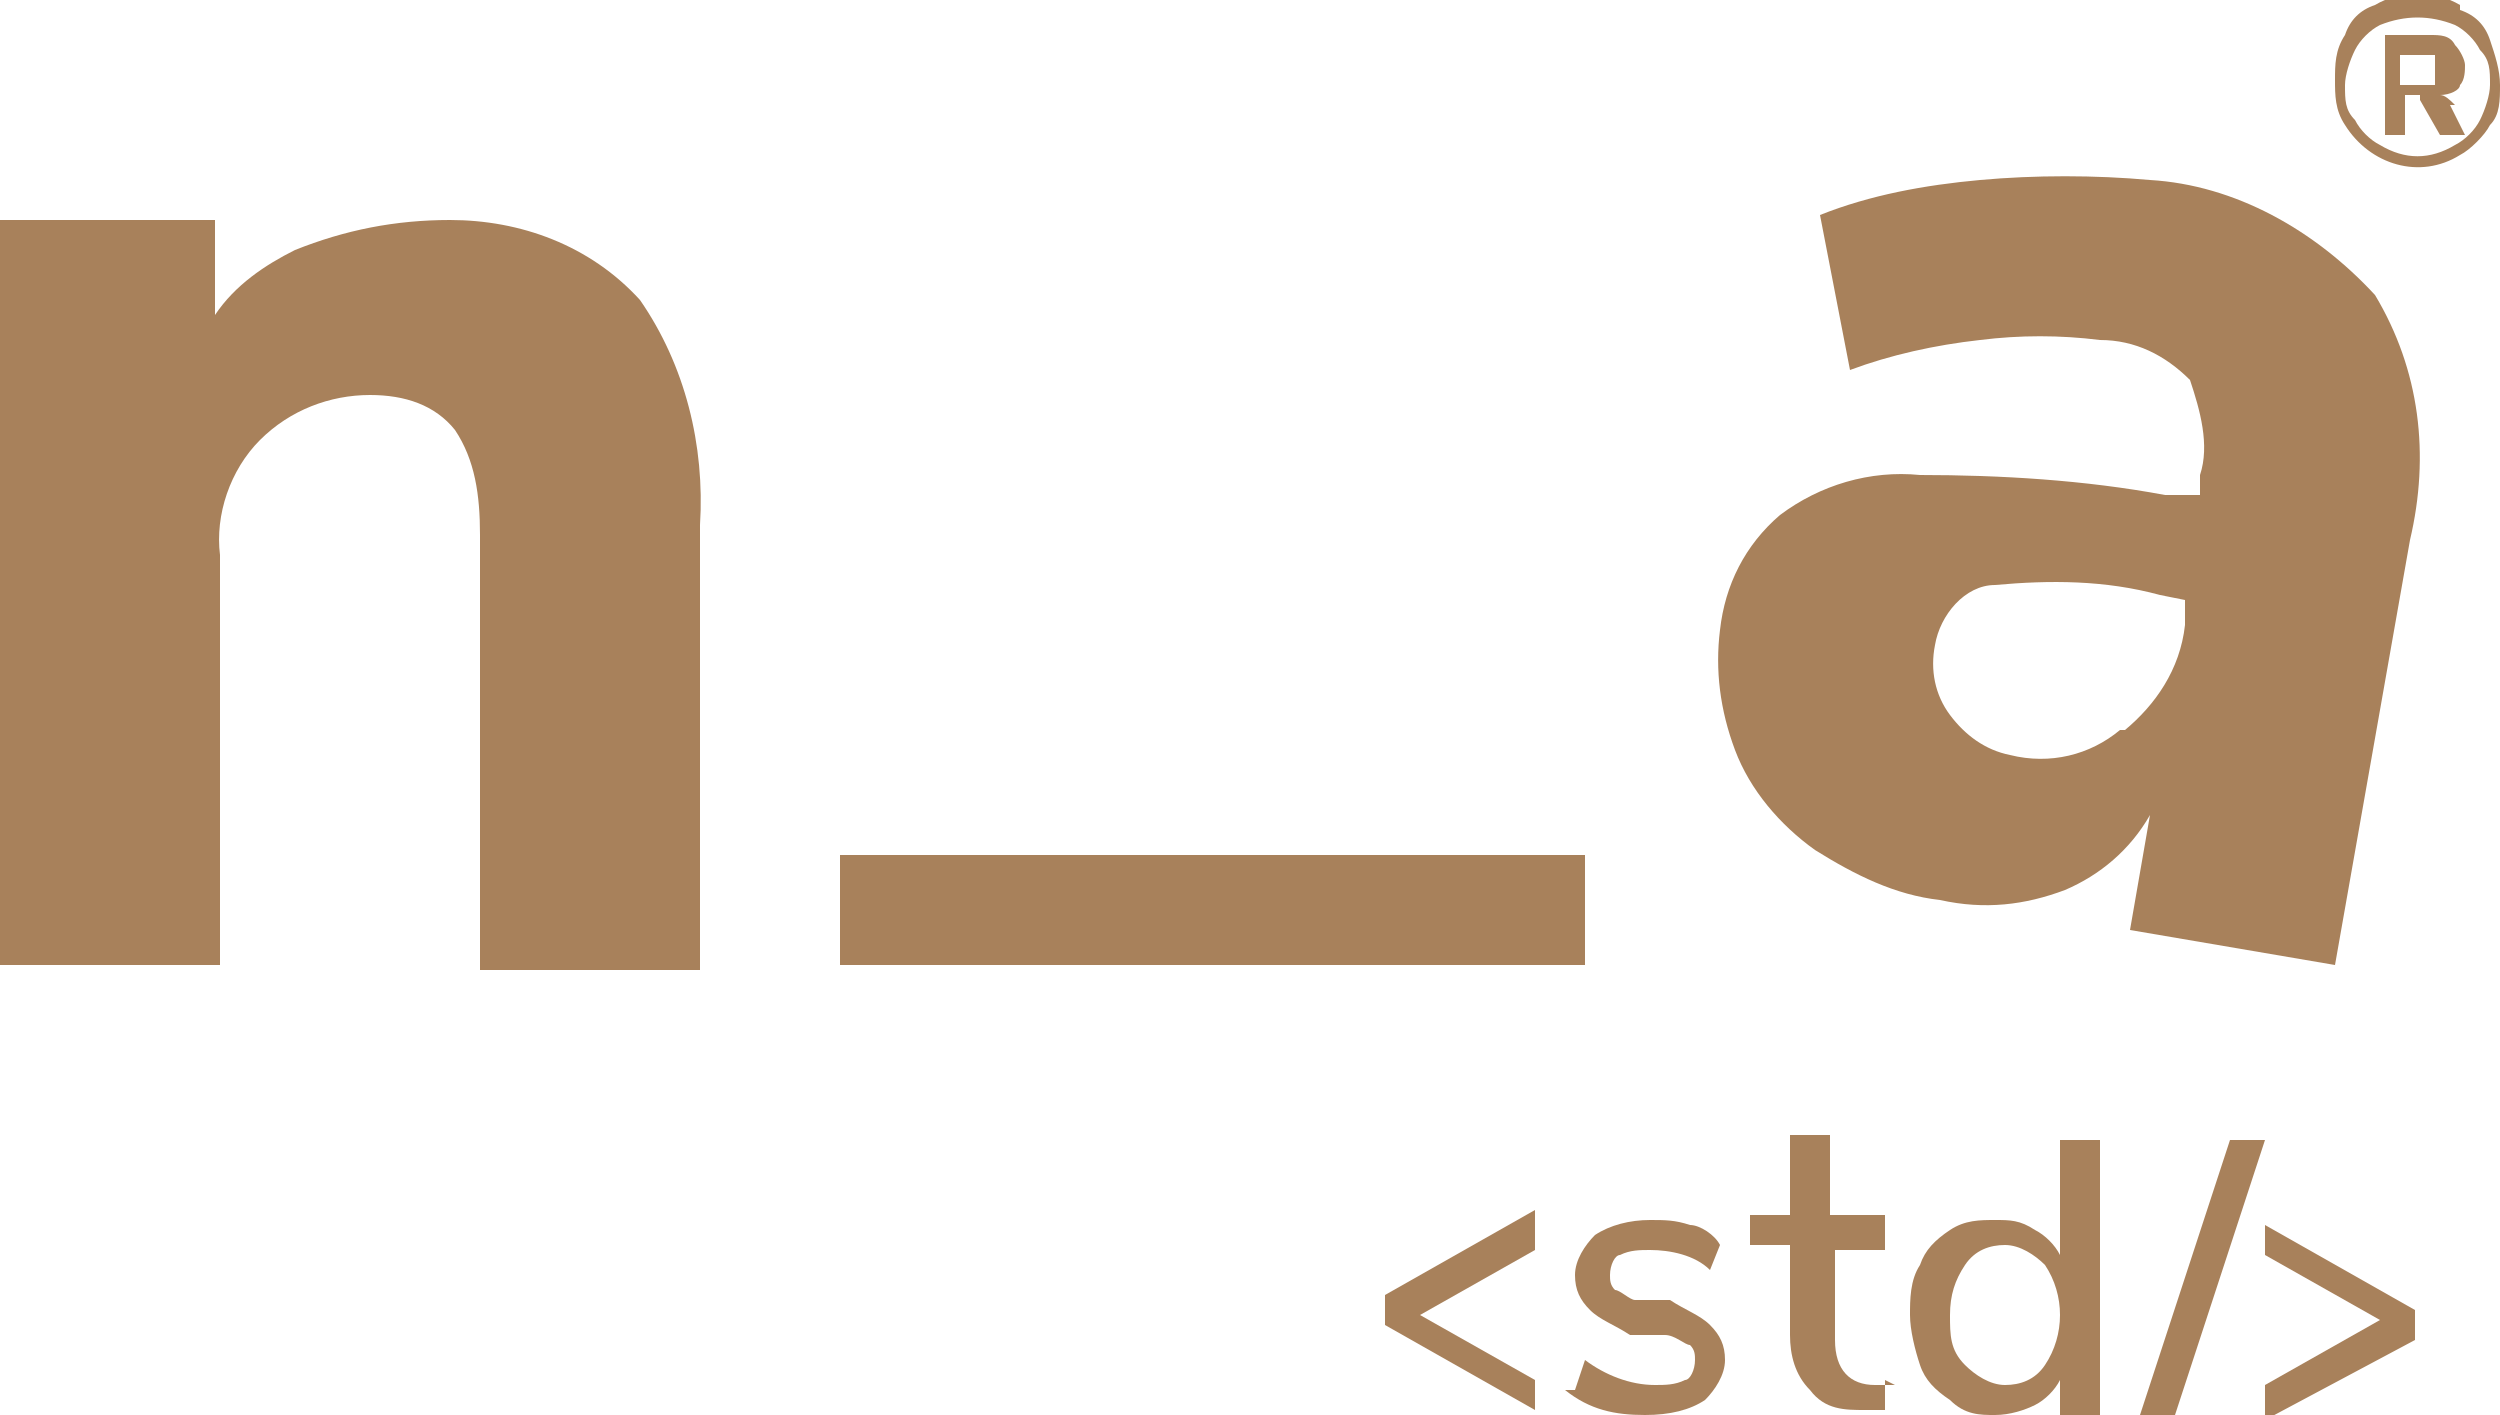
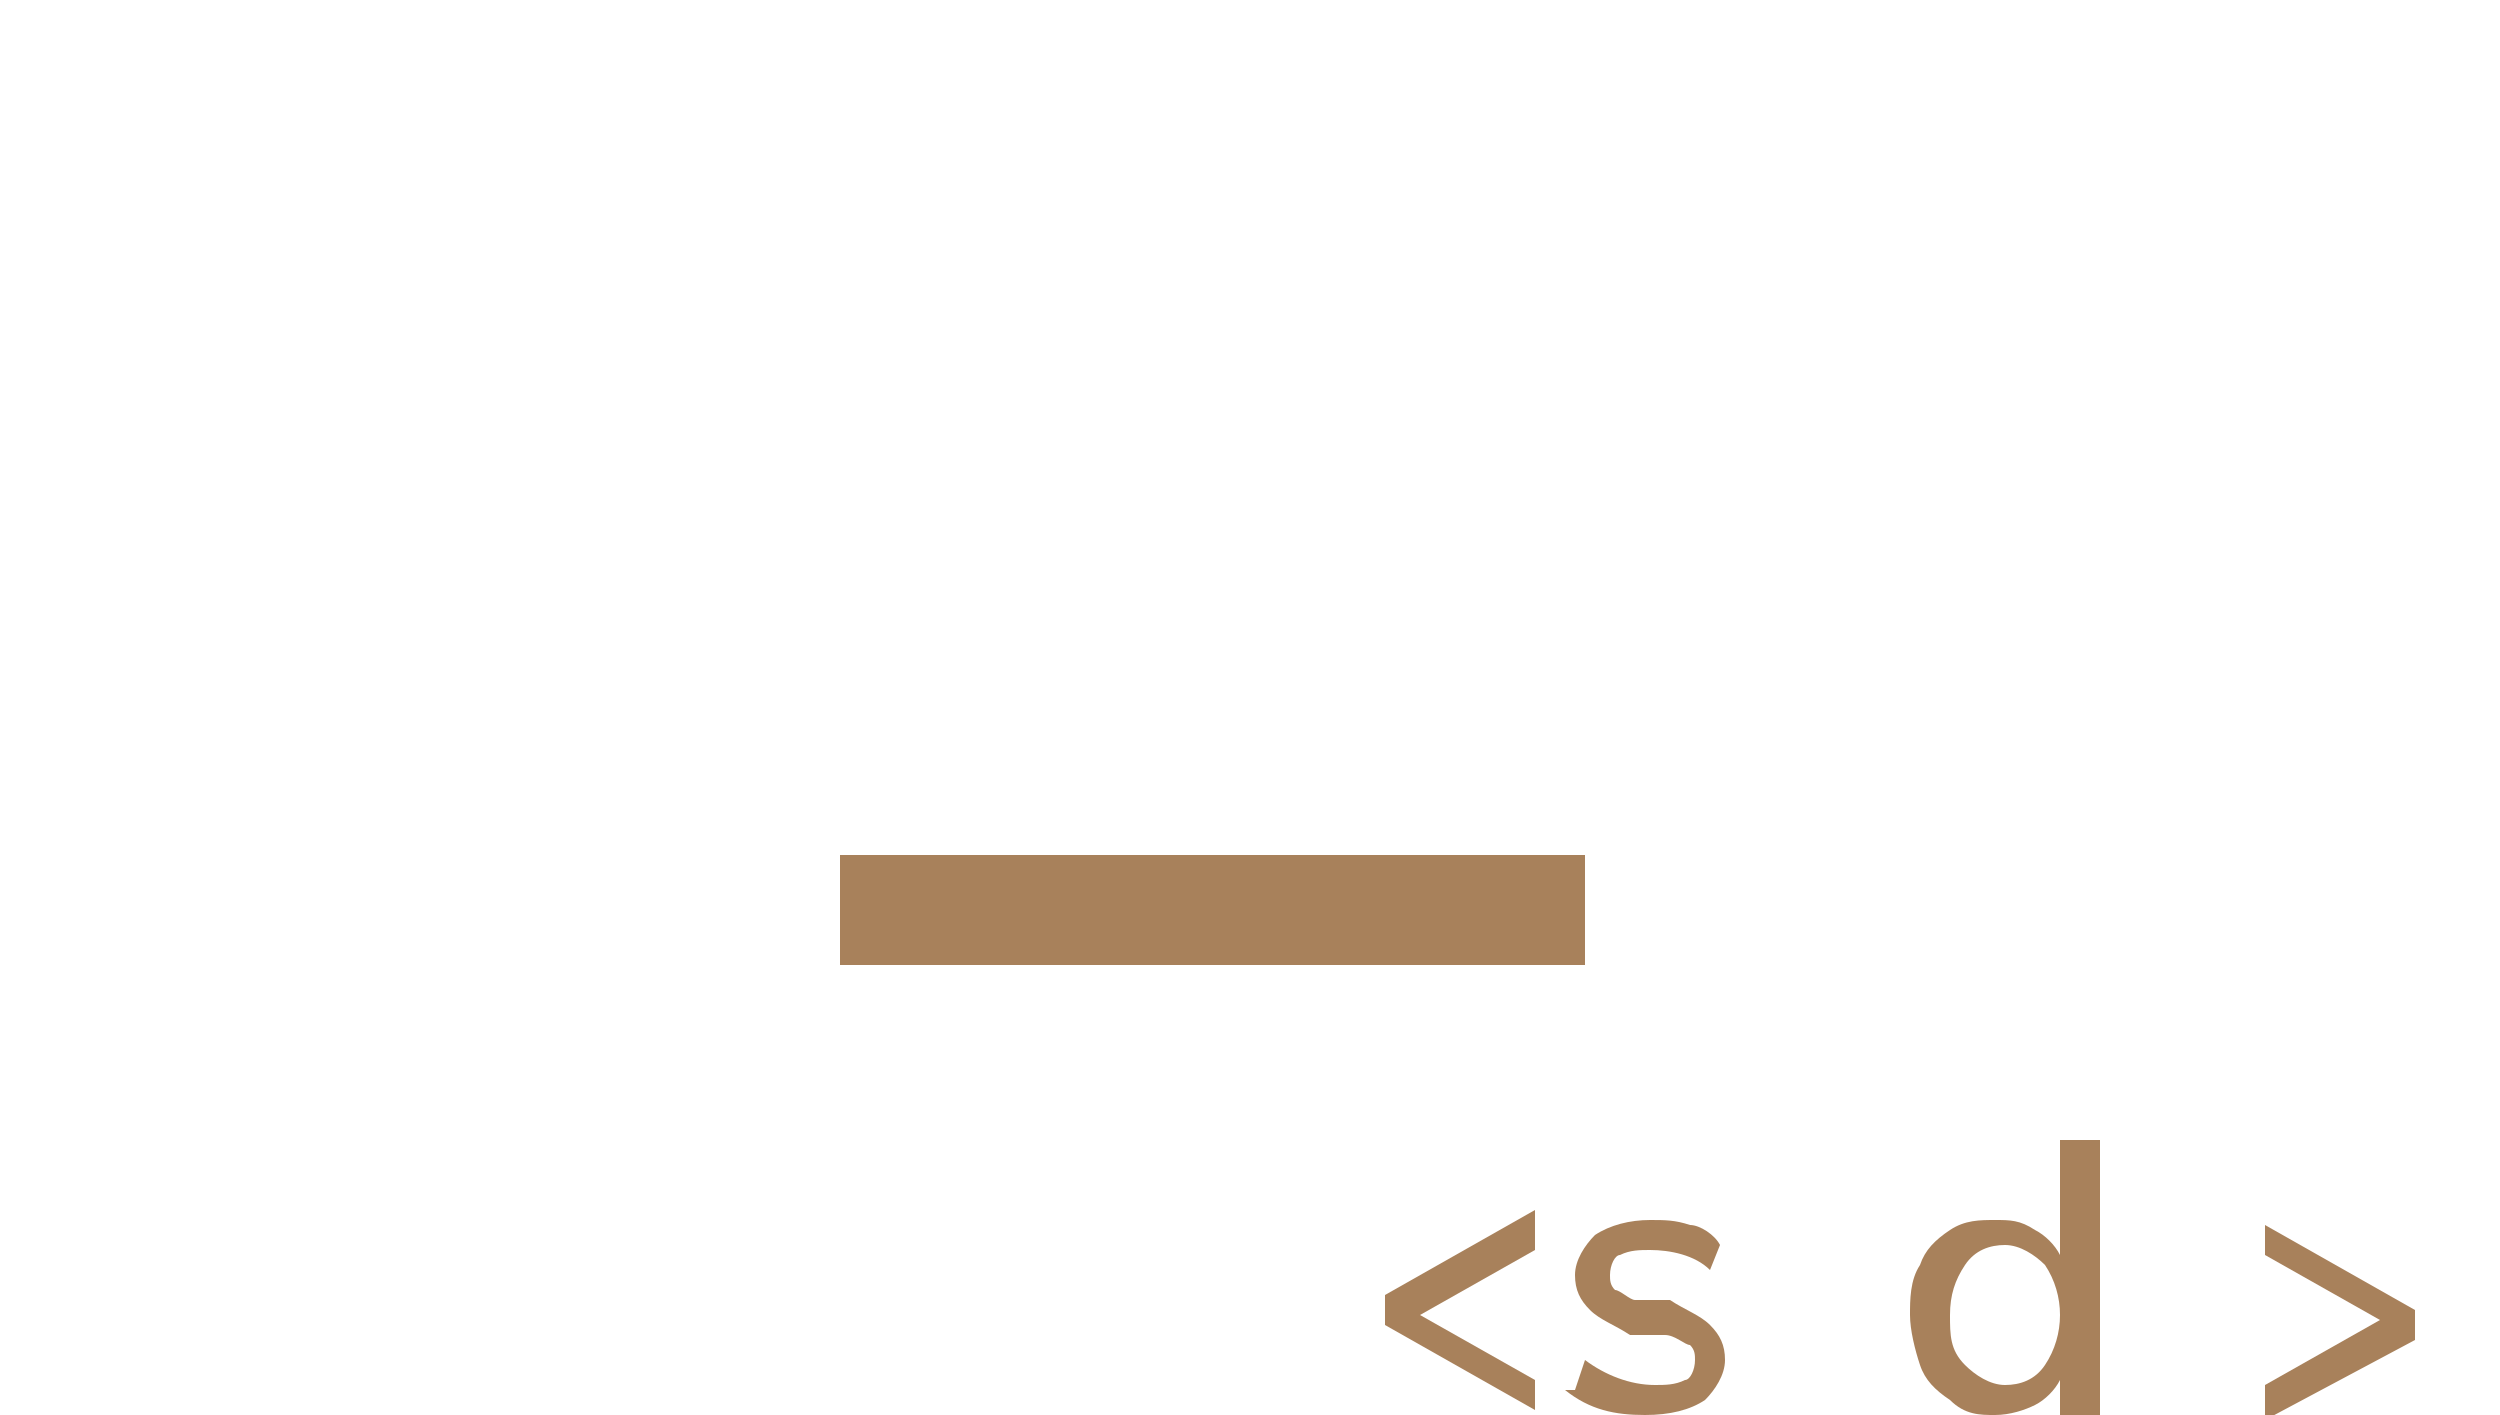
<svg xmlns="http://www.w3.org/2000/svg" version="1.1" viewBox="0 0 50 28.3">
  <defs>
    <style>
      .cls-1 {
        fill: #a8815b;
      }
    </style>
  </defs>
  <g>
    <g id="Capa_1">
      <g id="Capa_2">
        <g id="Capa_1-2">
-           <path class="cls-1" d="M12.8,6c.9,1.3,1.3,2.9,1.2,4.5v8.9h-4.4v-8.7c0-.8-.1-1.5-.5-2.1-.4-.5-1-.7-1.7-.7-.8,0-1.6.3-2.2.9-.6.6-.9,1.5-.8,2.3v8.2H0V4.4h4.3v1.9c.4-.6,1-1,1.6-1.3,1-.4,2-.6,3.1-.6,1.4,0,2.8.5,3.8,1.6Z" />
-           <path class="cls-1" d="M47.5,5.9c.9,1.5,1.1,3.2.7,4.9l-1.5,8.5-4.1-.7.4-2.3c-.4.7-1,1.2-1.7,1.5-.8.3-1.6.4-2.5.2-.9-.1-1.7-.5-2.5-1-.7-.5-1.3-1.2-1.6-2-.3-.8-.4-1.6-.3-2.4.1-.9.5-1.7,1.2-2.3.8-.6,1.8-.9,2.8-.8,1.6,0,3.3.1,4.9.4h.7c0,.1,0-.4,0-.4.2-.6,0-1.3-.2-1.9-.5-.5-1.1-.8-1.8-.8-.8-.1-1.6-.1-2.4,0-.9.1-1.8.3-2.6.6l-.6-3.1c1-.4,2.1-.6,3.2-.7,1.1-.1,2.3-.1,3.4,0,1.7.1,3.3,1,4.5,2.3ZM42.5,14.6c.6-.5,1.1-1.2,1.2-2.1v-.5c0,0-.5-.1-.5-.1-1.1-.3-2.2-.3-3.3-.2-.6,0-1.1.6-1.2,1.2-.1.5,0,1,.3,1.4.3.4.7.7,1.2.8.8.2,1.6,0,2.2-.5h0Z" />
-           <path class="cls-1" d="M49.2.2c.3.1.5.3.6.6.1.3.2.6.2.9,0,.3,0,.6-.2.8-.1.2-.4.5-.6.6-.8.5-1.8.2-2.3-.6-.2-.3-.2-.6-.2-.9,0-.3,0-.6.2-.9.1-.3.3-.5.6-.6.5-.3,1.2-.3,1.7,0ZM49.1,2.9c.2-.1.4-.3.5-.5.1-.2.2-.5.2-.7,0-.3,0-.5-.2-.7-.1-.2-.3-.4-.5-.5-.5-.2-1-.2-1.5,0-.2.1-.4.3-.5.5-.1.2-.2.5-.2.7,0,.3,0,.5.2.7.1.2.3.4.5.5.5.3,1,.3,1.5,0ZM49,2.1l.3.6h-.5l-.4-.7s0,0,0-.1c0,0,0,0-.1,0h-.2v.8h-.4V.7h.9c.2,0,.4,0,.5.2.1.1.2.3.2.4,0,.1,0,.3-.1.4,0,.1-.2.2-.4.2.1,0,.2.1.3.2h0ZM48.7,1.5c0,0,0-.1,0-.2,0,0,0-.2,0-.2,0,0-.2,0-.3,0h-.4v.6h.4c0,0,.2,0,.3,0h0Z" />
          <rect class="cls-1" x="16.8" y="17.1" width="14.9" height="2.2" />
          <path class="cls-1" d="M30.7,24.3v.7l-2.3,1.3,2.3,1.3v.6l-3-1.7v-.6l3-1.7Z" />
          <path class="cls-1" d="M31.5,27.8l.2-.6c.4.3.9.5,1.4.5.2,0,.4,0,.6-.1.1,0,.2-.2.2-.4,0-.1,0-.2-.1-.3-.1,0-.3-.2-.5-.2h-.7c-.3-.2-.6-.3-.8-.5-.2-.2-.3-.4-.3-.7,0-.3.2-.6.4-.8.3-.2.7-.3,1.1-.3.3,0,.5,0,.8.1.2,0,.5.2.6.4l-.2.5c-.3-.3-.8-.4-1.2-.4-.2,0-.4,0-.6.1-.1,0-.2.2-.2.4,0,.1,0,.2.1.3.1,0,.3.2.4.2h.7c.3.2.6.3.8.5.2.2.3.4.3.7,0,.3-.2.6-.4.8-.3.2-.7.3-1.2.3-.6,0-1.1-.1-1.6-.5Z" />
-           <path class="cls-1" d="M37.7,27.6v.6c-.1,0-.3,0-.4,0-.4,0-.8,0-1.1-.4-.3-.3-.4-.7-.4-1.1v-1.8h-.8v-.6h.8v-1.6h.8v1.6h1.1v.7h-1v1.8c0,.6.3.9.8.9h.4Z" />
          <path class="cls-1" d="M42,22.8v5.5h-.8v-.7c-.1.2-.3.4-.5.5-.2.1-.5.2-.8.2-.3,0-.6,0-.9-.3-.3-.2-.5-.4-.6-.7-.1-.3-.2-.7-.2-1,0-.3,0-.7.2-1,.1-.3.3-.5.6-.7.3-.2.6-.2.9-.2.3,0,.5,0,.8.2.2.1.4.3.5.5v-2.3h.8ZM40.9,27.3c.4-.6.4-1.4,0-2-.2-.2-.5-.4-.8-.4-.3,0-.6.1-.8.4-.2.3-.3.6-.3,1,0,.4,0,.7.3,1,.2.2.5.4.8.4.3,0,.6-.1.8-.4Z" />
          <path class="cls-1" d="M45.3,28.3v-.6l2.3-1.3-2.3-1.3v-.6l3,1.7v.6l-3,1.6Z" />
-           <path class="cls-1" d="M43.5,28.3h-.7l1.8-5.5h.7l-1.8,5.5Z" />
        </g>
      </g>
    </g>
  </g>
</svg>